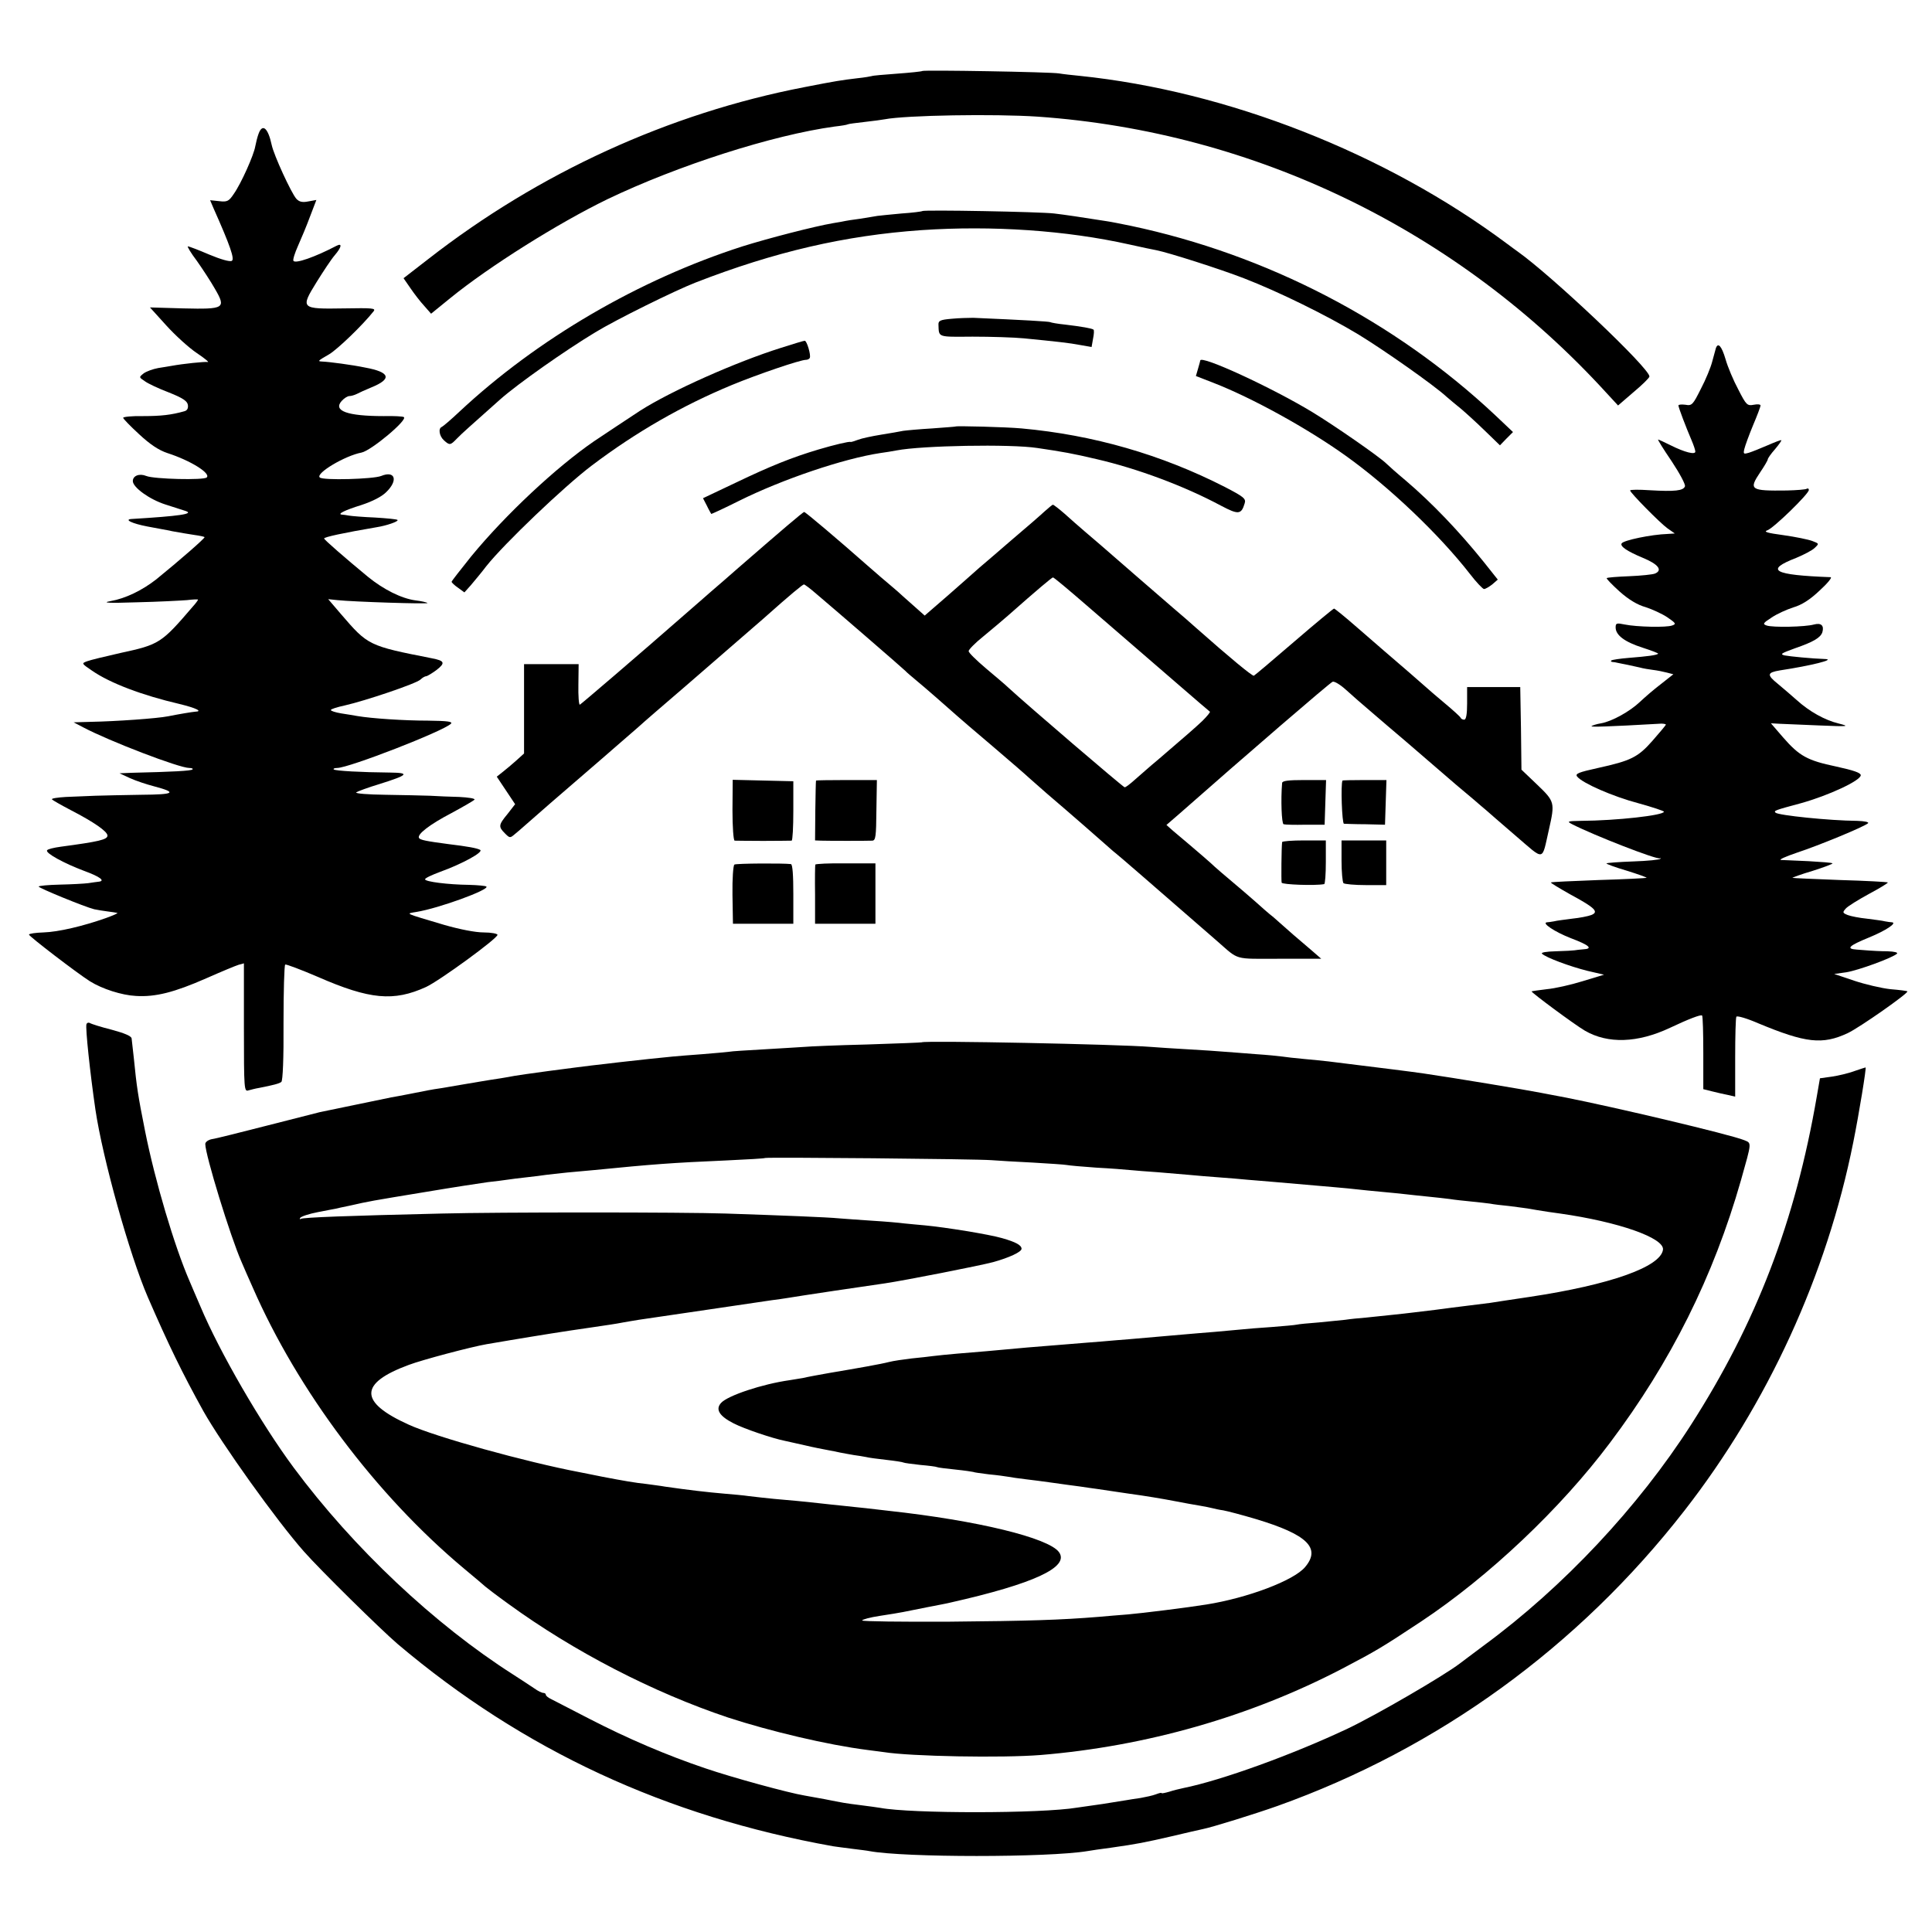
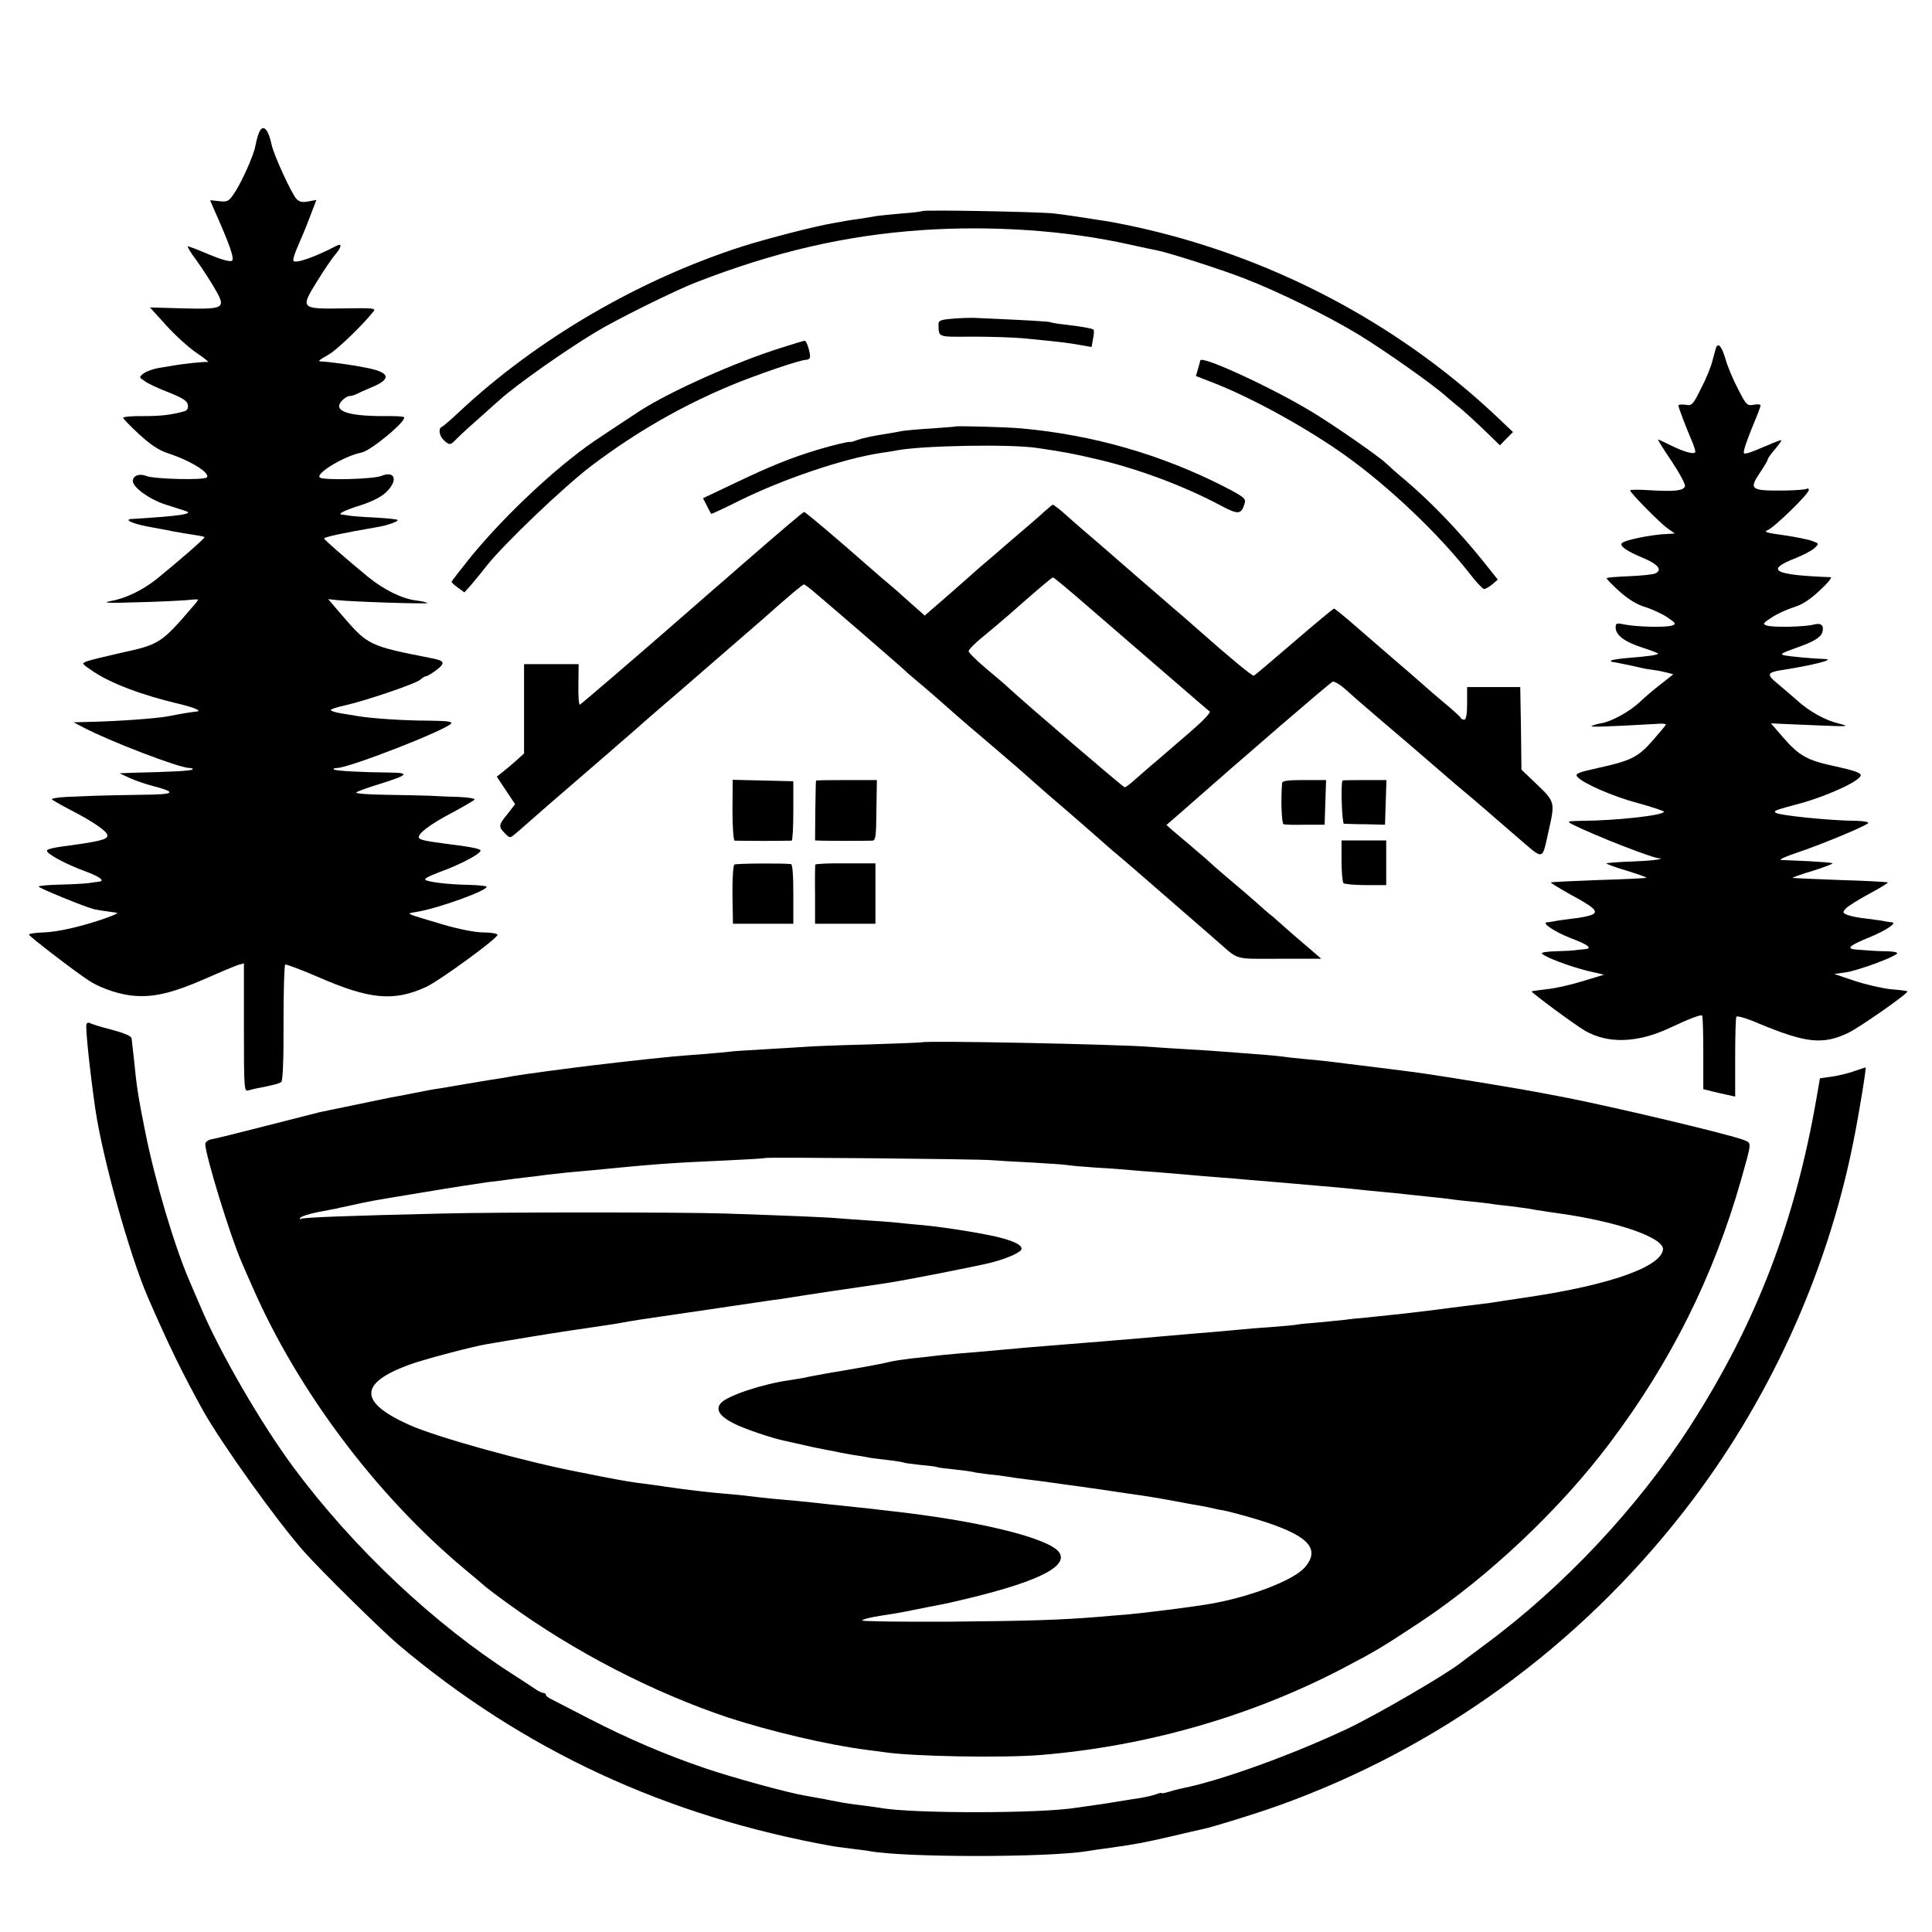
<svg xmlns="http://www.w3.org/2000/svg" version="1.0" width="800pt" height="800pt" viewBox="0 0 800 800" preserveAspectRatio="xMidYMid meet">
  <g transform="translate(0,800) scale(0.1,-0.1)" fill="#000000" stroke="none">
-     <path d="M3819 7706 c-2 -2 -49 -7 -104 -11 -55 -4 -102 -8 -105 -10 -3 -1 -30 -6 -60 -9 -67 -8 -87 -11 -220 -37 -559 -108 -1098 -354 -1557 -712 l-102 -79 29 -42 c15 -22 41 -56 57 -73 l28 -32 80 65 c161 131 446 310 650 409 292 140 685 266 941 301 27 3 51 7 54 9 3 2 34 6 70 10 36 4 73 9 83 11 89 17 456 23 634 11 900 -63 1741 -471 2355 -1144 l48 -52 65 56 c36 30 65 59 65 64 0 35 -403 416 -545 517 -6 4 -26 19 -45 33 -503 375 -1158 632 -1770 695 -30 3 -68 7 -85 10 -34 6 -561 15 -566 10z" />
    <path d="M1071 7447 c-5 -13 -11 -37 -14 -53 -6 -36 -58 -153 -89 -197 -20 -30 -27 -34 -60 -30 l-38 4 14 -33 c70 -157 88 -211 76 -218 -8 -5 -46 6 -94 26 -44 19 -84 34 -88 34 -4 0 12 -27 37 -60 24 -34 58 -86 75 -116 47 -81 40 -85 -131 -81 l-138 4 67 -74 c37 -41 94 -93 127 -115 33 -22 53 -39 45 -37 -13 2 -101 -7 -150 -16 -8 -1 -33 -6 -55 -9 -22 -4 -49 -14 -60 -22 -20 -16 -20 -16 4 -32 13 -10 58 -31 100 -47 58 -23 77 -36 79 -52 2 -14 -3 -23 -15 -26 -53 -15 -96 -20 -170 -20 -46 1 -83 -3 -83 -7 0 -4 30 -35 66 -68 45 -42 81 -66 117 -78 96 -31 181 -84 163 -101 -11 -12 -218 -7 -250 6 -29 12 -56 1 -56 -21 0 -26 69 -76 135 -97 39 -12 76 -25 84 -27 36 -12 -26 -21 -224 -33 -33 -2 2 -19 65 -31 30 -6 78 -14 105 -20 28 -5 68 -12 89 -15 22 -3 41 -7 43 -9 4 -3 -104 -97 -200 -175 -59 -46 -127 -79 -189 -90 -39 -7 -10 -9 108 -5 89 2 182 7 208 9 25 3 46 4 46 2 0 -2 -9 -15 -21 -28 -131 -153 -139 -158 -301 -193 -62 -14 -124 -29 -137 -34 -24 -9 -24 -9 20 -39 75 -52 208 -102 362 -138 70 -17 98 -31 65 -32 -13 -1 -67 -10 -112 -19 -45 -9 -215 -21 -321 -23 l-70 -2 40 -21 c108 -57 397 -168 439 -168 10 0 17 -3 13 -6 -5 -6 -83 -10 -252 -14 l-50 -2 43 -20 c24 -11 69 -26 100 -34 98 -26 85 -34 -53 -35 -72 -1 -157 -3 -190 -4 -33 -1 -88 -4 -122 -5 -34 -2 -61 -6 -58 -10 2 -3 37 -23 77 -44 97 -50 153 -89 153 -106 0 -17 -37 -25 -193 -46 -29 -4 -55 -10 -57 -15 -8 -11 68 -53 153 -85 66 -24 90 -42 60 -45 -7 -1 -26 -3 -43 -6 -16 -2 -69 -5 -117 -6 -49 -1 -88 -5 -88 -8 0 -6 190 -84 230 -94 14 -3 39 -7 55 -9 17 -2 35 -5 40 -6 6 -1 -15 -10 -45 -21 -96 -34 -198 -58 -260 -60 -33 -1 -60 -5 -60 -9 0 -7 197 -158 252 -193 51 -32 132 -58 191 -61 81 -5 159 15 291 73 61 27 121 52 134 56 l22 6 0 -266 c0 -258 1 -266 19 -260 11 3 30 8 43 10 61 12 84 18 93 25 6 5 10 98 9 245 0 130 3 238 7 241 4 2 65 -21 135 -51 215 -94 314 -103 448 -42 56 26 296 201 296 216 0 5 -26 10 -57 10 -35 0 -100 13 -163 31 -171 51 -161 46 -115 54 92 15 303 92 289 105 -3 3 -36 6 -72 7 -86 1 -182 13 -182 23 0 5 28 18 63 31 91 33 181 82 165 91 -13 7 -50 14 -133 24 -91 12 -115 17 -120 25 -9 15 44 56 134 103 50 27 93 52 96 56 2 5 -26 9 -63 11 -37 1 -92 3 -122 5 -30 1 -113 3 -185 4 -72 1 -125 5 -120 10 6 4 48 20 95 34 121 38 129 47 45 48 -118 1 -227 7 -233 13 -3 3 3 6 14 6 48 0 439 152 471 183 9 9 -13 12 -95 13 -99 0 -233 9 -292 19 -14 3 -44 7 -67 11 -24 4 -43 10 -43 14 0 4 26 12 58 19 84 19 295 90 313 107 8 8 19 14 24 14 4 0 24 12 43 26 37 29 33 38 -19 48 -264 52 -265 53 -377 183 l-53 62 38 -4 c64 -7 378 -17 373 -12 -3 3 -25 8 -50 11 -58 8 -132 45 -197 98 -98 81 -178 151 -181 158 -2 6 83 24 218 47 39 6 92 24 86 30 -2 3 -44 7 -93 10 -48 2 -97 6 -108 8 -11 2 -24 4 -29 4 -22 2 13 19 81 40 45 15 83 34 102 53 51 49 37 91 -21 67 -33 -13 -242 -19 -254 -6 -18 17 104 90 173 103 40 8 194 137 175 147 -4 3 -41 5 -83 4 -152 0 -211 22 -174 63 10 11 24 20 32 20 7 0 21 4 31 9 9 5 36 17 60 27 86 35 78 63 -26 82 -52 11 -150 24 -179 25 -19 1 -17 3 30 30 35 21 139 121 184 178 10 13 -4 14 -122 12 -180 -3 -182 -1 -114 109 28 45 61 95 75 111 29 34 32 52 7 39 -88 -46 -170 -75 -178 -62 -3 5 6 33 19 62 13 29 36 84 50 122 l26 68 -33 -6 c-25 -5 -38 -2 -50 11 -21 24 -93 180 -102 223 -15 70 -38 90 -54 47z" />
    <path d="M3819 7126 c-2 -2 -41 -7 -86 -10 -46 -4 -91 -9 -100 -10 -10 -2 -43 -7 -73 -12 -30 -4 -57 -8 -60 -9 -3 -1 -25 -5 -50 -9 -77 -13 -270 -63 -375 -96 -430 -138 -851 -384 -1173 -685 -35 -33 -68 -61 -73 -63 -15 -6 -10 -38 9 -55 24 -22 27 -21 54 7 20 21 59 55 179 162 72 64 268 202 394 278 87 53 328 172 415 206 329 128 620 195 935 217 294 20 600 -1 860 -59 50 -11 100 -22 113 -24 51 -10 264 -78 362 -116 145 -56 344 -154 475 -233 105 -64 313 -210 365 -258 14 -12 41 -35 60 -50 19 -16 63 -56 98 -90 l63 -61 27 28 27 27 -75 71 c-416 390 -945 664 -1508 783 -39 8 -84 17 -99 19 -107 17 -175 27 -218 32 -57 7 -540 16 -546 10z" />
    <path d="M3940 6680 c-47 -4 -55 -8 -54 -25 2 -53 -5 -50 141 -49 76 0 172 -3 213 -7 132 -13 189 -19 235 -28 l45 -8 6 34 c4 19 5 36 2 38 -5 5 -50 13 -118 21 -30 3 -58 8 -61 10 -5 3 -111 9 -319 18 -19 0 -60 -1 -90 -4z" />
    <path d="M3235 6560 c-188 -59 -457 -179 -585 -261 -36 -24 -161 -106 -190 -126 -156 -107 -367 -304 -509 -477 -44 -55 -81 -102 -81 -105 0 -3 12 -15 27 -25 l26 -19 26 29 c14 17 44 52 65 80 74 93 321 329 436 416 185 140 378 250 581 334 109 45 283 104 306 104 6 0 14 3 16 8 6 10 -12 72 -21 71 -4 0 -47 -13 -97 -29z" />
    <path d="M7105 6558 c-2 -7 -9 -32 -15 -55 -6 -24 -27 -75 -47 -113 -33 -66 -37 -71 -64 -66 -16 2 -29 1 -29 -3 0 -8 32 -92 54 -143 9 -21 16 -42 16 -48 0 -14 -44 -3 -102 26 -26 13 -50 24 -52 24 -3 0 22 -40 56 -90 33 -50 58 -96 55 -104 -7 -18 -41 -22 -145 -16 -45 3 -82 3 -82 -1 0 -9 124 -135 155 -157 l30 -21 -30 -2 c-66 -2 -182 -26 -190 -39 -8 -12 23 -33 88 -60 63 -26 83 -51 50 -65 -10 -4 -58 -9 -107 -11 -49 -2 -91 -5 -93 -8 -2 -2 22 -27 53 -55 38 -34 75 -56 108 -65 28 -9 69 -28 90 -42 35 -24 38 -28 20 -34 -24 -9 -147 -6 -196 4 -34 7 -38 6 -38 -12 0 -32 37 -60 112 -84 37 -12 66 -23 64 -25 -6 -6 -45 -11 -120 -17 -38 -3 -71 -8 -74 -11 -3 -3 -1 -5 4 -6 5 0 16 -2 24 -4 8 -2 26 -5 40 -8 14 -3 36 -8 50 -11 14 -4 39 -8 55 -10 17 -2 42 -7 57 -11 l27 -7 -52 -41 c-29 -22 -67 -55 -86 -73 -42 -40 -116 -81 -161 -89 -19 -3 -37 -9 -40 -12 -4 -4 68 -2 278 10 17 2 31 -1 30 -4 -2 -4 -27 -34 -56 -67 -60 -68 -89 -82 -225 -112 -82 -18 -96 -24 -86 -36 22 -27 147 -82 253 -110 58 -16 106 -32 106 -35 0 -15 -194 -37 -345 -38 -55 -1 -58 -2 -35 -14 90 -46 354 -149 364 -141 3 2 4 1 1 -2 -2 -4 -53 -9 -112 -11 -59 -2 -109 -6 -111 -8 -2 -2 35 -16 83 -30 48 -15 85 -28 83 -30 -2 -1 -91 -6 -198 -9 -107 -4 -196 -8 -198 -10 -2 -2 35 -24 81 -50 102 -55 119 -72 86 -85 -13 -5 -49 -12 -79 -15 -30 -4 -64 -8 -75 -11 -11 -2 -24 -4 -29 -4 -25 -2 32 -40 99 -66 77 -29 93 -44 50 -46 -14 -1 -29 -3 -35 -4 -5 -1 -40 -3 -77 -4 -41 -1 -63 -5 -58 -10 16 -16 116 -53 188 -71 l69 -16 -89 -27 c-48 -15 -115 -30 -148 -33 -33 -4 -61 -8 -63 -9 -4 -3 178 -138 221 -163 95 -55 218 -51 352 12 76 36 128 56 133 51 3 -3 5 -73 5 -155 l0 -150 36 -9 c20 -5 50 -12 66 -15 l30 -7 0 162 c0 88 2 165 5 169 3 5 44 -7 90 -27 197 -82 266 -90 371 -41 49 23 254 167 247 173 -2 2 -33 6 -70 9 -37 4 -105 20 -150 35 l-83 28 50 7 c50 8 192 60 210 77 5 5 -10 9 -40 10 -28 0 -61 2 -75 3 -14 1 -37 3 -52 4 -46 3 -32 16 51 50 71 29 118 61 95 63 -5 0 -18 2 -29 4 -11 3 -45 7 -75 11 -30 3 -66 10 -79 15 -22 9 -22 11 -8 27 9 10 53 37 97 61 45 24 79 45 77 47 -2 2 -91 7 -198 10 -107 4 -195 8 -197 9 -1 1 36 15 84 29 47 15 84 29 82 31 -2 3 -47 6 -98 9 -52 2 -104 5 -115 5 -11 1 18 14 65 30 94 31 280 108 295 122 5 5 -13 9 -45 10 -116 1 -327 23 -338 34 -8 8 -3 10 105 39 115 32 248 94 248 116 0 10 -29 20 -102 36 -119 25 -152 43 -220 121 l-50 58 36 -2 c20 -1 95 -4 166 -7 120 -5 126 -4 79 8 -58 14 -122 50 -174 97 -19 17 -54 47 -78 67 -47 38 -45 47 8 56 131 20 230 45 189 47 -58 2 -148 11 -169 15 -21 5 -14 9 41 29 78 27 107 44 115 67 8 28 -5 40 -35 32 -35 -10 -171 -13 -196 -4 -17 6 -15 10 21 33 22 15 62 33 90 42 34 10 68 31 109 70 33 30 53 55 45 55 -238 9 -274 29 -142 80 31 13 66 31 76 41 19 18 19 18 -10 29 -16 6 -69 17 -119 24 -67 9 -84 14 -67 20 25 8 172 151 172 167 0 6 -4 8 -9 5 -4 -3 -41 -6 -82 -7 -152 -2 -159 3 -110 76 17 25 31 49 31 53 0 4 13 23 30 42 16 19 28 36 26 37 -2 2 -27 -8 -57 -21 -30 -13 -65 -27 -78 -31 -21 -6 -23 -5 -18 16 3 13 19 57 36 98 17 40 31 77 31 82 0 5 -13 6 -28 3 -27 -5 -31 -2 -64 63 -20 37 -44 94 -53 126 -16 54 -31 71 -40 45z" />
    <path d="M4970 6507 c0 -1 -4 -16 -9 -33 l-9 -31 72 -28 c162 -63 390 -189 548 -302 182 -130 389 -328 515 -490 26 -34 53 -62 58 -62 6 0 21 9 34 19 l23 20 -58 73 c-103 128 -215 245 -323 337 -36 30 -72 62 -81 71 -30 29 -213 156 -305 212 -168 102 -465 239 -465 214z" />
    <path d="M3957 6234 c-1 -1 -45 -4 -97 -8 -52 -3 -106 -8 -120 -10 -14 -3 -55 -10 -92 -16 -37 -6 -80 -15 -95 -21 -16 -6 -29 -10 -31 -9 -5 3 -68 -12 -132 -31 -111 -33 -200 -69 -342 -137 l-137 -65 16 -31 c8 -17 17 -32 18 -34 1 -1 53 23 115 54 181 90 433 175 585 198 22 3 53 8 68 11 103 20 471 27 582 10 109 -16 147 -23 245 -46 169 -39 363 -111 516 -193 72 -38 84 -37 98 10 6 19 -4 27 -81 67 -264 135 -546 216 -843 243 -65 6 -269 11 -273 8z" />
    <path d="M4325 5882 c-16 -15 -77 -68 -135 -117 -58 -50 -118 -102 -135 -116 -16 -15 -74 -65 -128 -113 l-98 -85 -36 32 c-20 18 -44 39 -53 47 -8 8 -31 28 -50 44 -19 16 -64 54 -100 86 -120 106 -255 220 -260 220 -5 0 -95 -77 -270 -229 -35 -31 -87 -76 -115 -100 -27 -24 -77 -67 -110 -96 -193 -169 -428 -370 -434 -373 -4 -1 -7 36 -6 83 l1 85 -113 0 -113 0 0 -185 0 -185 -32 -29 c-18 -16 -44 -38 -57 -48 l-24 -19 38 -57 38 -57 -31 -40 c-38 -46 -39 -53 -11 -81 20 -20 21 -20 42 -2 12 10 24 20 27 23 3 3 57 50 120 105 115 99 308 266 365 316 16 15 104 91 195 169 175 152 257 223 324 281 111 99 160 139 165 139 3 0 26 -17 50 -38 83 -70 366 -315 371 -321 3 -4 21 -19 40 -35 31 -25 144 -124 174 -151 6 -6 72 -62 146 -125 74 -63 142 -122 150 -130 9 -8 43 -38 75 -66 94 -80 239 -207 251 -218 7 -6 22 -20 35 -30 20 -16 142 -122 419 -363 93 -81 66 -73 258 -73 l173 0 -38 33 c-58 49 -104 89 -135 117 -15 14 -34 30 -41 35 -7 6 -33 28 -57 50 -25 22 -69 60 -99 85 -30 25 -61 52 -70 60 -14 14 -74 66 -174 150 l-27 24 52 45 c279 246 625 544 636 548 7 3 32 -12 55 -33 24 -22 70 -62 103 -90 32 -28 97 -83 144 -123 111 -96 179 -154 210 -181 14 -12 45 -38 69 -58 24 -21 49 -42 55 -47 6 -6 60 -52 120 -104 125 -107 109 -110 140 25 25 111 24 115 -49 185 l-65 62 -2 171 -3 171 -110 0 -110 0 0 -68 c0 -44 -4 -67 -12 -67 -6 0 -13 3 -15 8 -1 4 -32 32 -68 62 -36 30 -67 57 -70 60 -5 5 -134 117 -180 156 -14 12 -65 56 -113 98 -48 42 -90 76 -93 76 -3 0 -78 -62 -165 -137 -88 -76 -163 -139 -167 -141 -7 -2 -100 75 -238 197 -22 20 -67 59 -99 86 -32 28 -99 86 -149 129 -158 138 -173 150 -215 186 -22 19 -60 52 -83 73 -23 20 -45 37 -48 37 -3 0 -18 -13 -35 -28z m176 -390 c291 -251 504 -436 509 -439 2 -2 -12 -19 -31 -38 -35 -33 -61 -55 -183 -160 -33 -27 -75 -65 -95 -82 -20 -18 -39 -33 -44 -33 -6 0 -404 341 -482 413 -11 11 -53 46 -92 79 -40 34 -73 66 -72 72 0 6 27 34 61 61 34 28 79 66 102 86 122 108 182 158 186 158 3 1 66 -52 141 -117z" />
    <path d="M3033 4645 c0 -69 4 -125 9 -126 4 0 58 -1 118 -1 61 0 113 1 118 1 4 1 7 56 7 124 l0 122 -126 3 -125 3 -1 -126z" />
    <path d="M3379 4768 c-1 -2 -2 -58 -3 -125 l-1 -123 25 -1 c30 -1 188 -1 212 0 14 1 16 17 17 126 l2 125 -126 0 c-69 0 -126 -1 -126 -2z" />
    <path d="M5309 4758 c-6 -70 -2 -168 6 -171 6 -2 46 -3 90 -2 l80 0 3 93 3 92 -91 0 c-65 0 -90 -3 -91 -12z" />
    <path d="M5559 4768 c-8 -16 -2 -178 6 -179 5 0 46 -2 90 -2 l80 -2 3 93 3 92 -91 0 c-49 0 -91 -1 -91 -2z" />
-     <path d="M5309 4513 c-3 -24 -4 -160 -2 -168 3 -8 137 -13 176 -6 4 0 7 42 7 91 l0 90 -90 0 c-49 0 -90 -3 -91 -7z" />
    <path d="M5555 4436 c0 -47 4 -88 8 -93 5 -4 46 -8 93 -8 l84 0 0 92 0 93 -93 0 -92 0 0 -84z" />
    <path d="M3041 4420 c-5 -3 -9 -59 -8 -125 l2 -120 125 0 125 0 0 123 c0 76 -3 123 -10 124 -30 4 -227 3 -234 -2z" />
    <path d="M3376 4420 c-1 -3 -2 -59 -1 -125 l0 -120 125 0 125 0 0 125 0 125 -123 0 c-68 1 -124 -2 -126 -5z" />
    <path d="M358 3759 c-5 -14 15 -202 37 -353 30 -203 141 -601 217 -777 86 -198 142 -313 230 -472 76 -135 302 -452 417 -582 68 -77 317 -322 387 -382 520 -440 1111 -714 1804 -838 8 -1 42 -6 75 -10 32 -4 66 -8 75 -10 144 -27 739 -27 903 0 12 2 56 9 97 14 112 16 136 21 250 47 58 14 116 27 130 30 40 8 217 63 310 96 666 238 1246 659 1685 1223 345 443 589 975 699 1525 24 119 55 310 51 310 -2 0 -22 -7 -46 -15 -24 -9 -66 -19 -93 -23 l-50 -7 -13 -75 c-89 -517 -250 -937 -521 -1360 -218 -340 -528 -671 -857 -913 -49 -37 -94 -70 -100 -75 -65 -50 -345 -213 -465 -270 -229 -108 -522 -214 -680 -246 -14 -3 -40 -9 -58 -15 -17 -5 -32 -8 -32 -6 0 3 -11 0 -24 -5 -13 -5 -41 -11 -63 -15 -21 -3 -48 -7 -58 -9 -11 -2 -56 -9 -100 -16 -44 -6 -91 -13 -105 -15 -149 -25 -688 -25 -815 -1 -12 2 -48 7 -80 11 -65 8 -75 10 -150 25 -27 5 -65 12 -83 15 -67 11 -301 75 -412 113 -160 54 -321 123 -480 205 -74 38 -145 75 -157 81 -13 6 -23 14 -23 19 0 4 -5 7 -10 7 -6 0 -23 8 -38 19 -15 10 -54 36 -87 57 -326 208 -661 523 -909 857 -135 182 -307 479 -386 667 -18 41 -38 89 -45 105 -63 145 -143 415 -184 620 -30 150 -35 184 -47 305 -4 36 -8 72 -9 80 -1 10 -30 22 -82 36 -44 11 -85 24 -91 28 -5 3 -12 1 -14 -5z" />
    <path d="M3817 3684 c-1 -1 -103 -5 -227 -9 -124 -3 -241 -8 -260 -10 -19 -1 -93 -6 -165 -10 -71 -4 -137 -8 -145 -10 -8 -1 -58 -6 -110 -10 -52 -4 -108 -8 -125 -10 -45 -4 -154 -16 -189 -20 -17 -2 -56 -6 -86 -10 -30 -3 -86 -10 -125 -15 -38 -5 -90 -12 -115 -15 -89 -12 -115 -16 -140 -20 -14 -3 -40 -7 -57 -10 -61 -9 -98 -16 -153 -25 -30 -5 -72 -12 -94 -16 -42 -6 -55 -9 -131 -24 -27 -5 -61 -12 -75 -14 -14 -3 -81 -17 -150 -31 -69 -14 -134 -28 -145 -30 -11 -3 -110 -28 -220 -56 -110 -28 -212 -54 -228 -56 -15 -3 -27 -12 -27 -20 0 -45 104 -384 150 -488 9 -22 30 -69 46 -105 187 -428 511 -860 874 -1164 47 -39 87 -73 90 -76 3 -3 46 -36 96 -72 271 -197 598 -366 909 -470 175 -57 411 -113 575 -134 25 -3 56 -7 69 -9 112 -18 491 -25 651 -12 436 36 867 159 1247 357 143 75 163 87 328 196 280 186 577 467 781 739 253 336 429 689 543 1088 45 160 45 153 13 166 -60 24 -538 137 -742 177 -41 8 -86 16 -100 19 -60 12 -361 62 -485 80 -63 9 -136 18 -395 50 -19 2 -64 7 -100 10 -36 3 -76 8 -90 10 -14 2 -63 7 -110 10 -47 4 -105 8 -130 10 -25 2 -92 7 -150 10 -58 3 -127 8 -155 10 -133 11 -939 27 -948 19z m288 -488 c28 -2 105 -7 172 -10 67 -4 130 -8 140 -10 10 -2 65 -7 123 -11 58 -3 121 -8 140 -10 19 -2 71 -6 115 -9 44 -4 103 -9 130 -11 28 -3 82 -7 120 -10 39 -3 93 -7 120 -10 28 -2 82 -7 120 -10 230 -20 293 -25 335 -30 19 -2 64 -7 100 -10 36 -3 81 -8 100 -10 19 -2 62 -7 94 -10 33 -3 73 -8 90 -10 17 -3 56 -7 86 -10 30 -3 66 -7 80 -9 14 -3 50 -7 80 -10 30 -4 80 -10 110 -16 30 -5 75 -12 100 -15 240 -34 433 -101 426 -150 -10 -71 -219 -145 -551 -195 -77 -11 -151 -23 -165 -25 -14 -2 -50 -6 -80 -10 -30 -4 -66 -8 -80 -10 -26 -4 -101 -13 -160 -20 -39 -5 -120 -13 -195 -21 -27 -2 -66 -6 -85 -9 -19 -2 -69 -7 -110 -11 -41 -3 -82 -7 -90 -9 -8 -2 -55 -6 -105 -10 -49 -3 -106 -8 -125 -10 -19 -2 -69 -6 -110 -10 -41 -3 -95 -8 -120 -10 -46 -4 -114 -10 -230 -20 -36 -3 -90 -7 -120 -10 -30 -2 -86 -7 -125 -10 -153 -12 -212 -17 -350 -30 -27 -2 -81 -7 -120 -10 -38 -3 -83 -8 -100 -10 -16 -2 -57 -7 -90 -10 -33 -4 -76 -10 -95 -15 -30 -8 -132 -26 -245 -45 -34 -6 -95 -17 -110 -21 -5 -1 -30 -5 -55 -9 -114 -16 -257 -64 -284 -94 -25 -27 -7 -55 52 -85 45 -23 161 -62 211 -72 12 -3 51 -11 85 -19 33 -8 75 -16 91 -19 17 -3 41 -8 55 -11 14 -3 39 -7 55 -10 17 -2 39 -6 50 -8 11 -3 49 -8 85 -12 36 -4 68 -9 71 -11 3 -2 35 -6 70 -10 35 -3 66 -7 69 -9 3 -2 37 -6 75 -10 39 -4 72 -9 75 -10 3 -2 33 -6 65 -10 33 -3 69 -8 80 -10 11 -2 43 -7 70 -10 28 -3 79 -10 115 -15 36 -5 85 -12 110 -15 25 -4 56 -8 70 -10 14 -2 75 -11 135 -20 61 -8 144 -22 185 -30 41 -8 91 -17 110 -20 19 -3 42 -8 50 -10 8 -2 29 -7 45 -9 17 -3 78 -19 135 -36 213 -64 271 -120 204 -199 -47 -56 -239 -128 -409 -155 -74 -12 -266 -36 -325 -41 -36 -3 -90 -7 -120 -10 -160 -13 -288 -17 -617 -20 -200 -1 -363 1 -363 5 0 4 33 13 73 19 39 6 83 13 97 16 14 3 59 12 100 20 41 8 84 16 95 19 346 78 495 147 450 209 -43 59 -338 131 -705 171 -25 3 -67 8 -95 11 -27 3 -70 7 -95 10 -25 2 -63 7 -85 9 -22 3 -69 7 -105 11 -62 5 -125 11 -200 20 -19 3 -64 7 -100 10 -70 6 -148 15 -245 29 -22 4 -57 8 -77 11 -48 5 -94 13 -183 30 -38 8 -81 16 -95 19 -221 42 -597 146 -708 197 -206 93 -206 171 0 247 55 21 259 75 323 86 48 8 158 27 185 31 109 18 230 36 260 40 47 7 90 13 120 19 14 3 43 7 65 11 87 13 512 75 550 81 22 3 54 7 70 10 33 6 335 51 400 60 81 12 392 73 448 88 65 18 117 42 117 55 0 15 -24 28 -80 44 -55 16 -235 45 -320 53 -25 2 -63 6 -85 8 -22 3 -80 8 -130 11 -49 3 -112 8 -140 10 -51 5 -233 12 -470 20 -176 6 -946 6 -1175 0 -388 -9 -574 -16 -584 -22 -5 -3 -6 -1 -3 4 4 6 37 17 74 24 38 7 70 14 73 14 3 1 30 7 60 13 79 18 85 19 310 56 113 19 230 37 260 41 30 3 66 8 80 10 14 2 50 7 80 10 30 3 66 8 80 10 14 2 54 6 90 10 36 3 85 8 110 10 242 24 319 30 550 40 85 4 156 8 158 10 5 4 877 -4 937 -9z" />
  </g>
</svg>